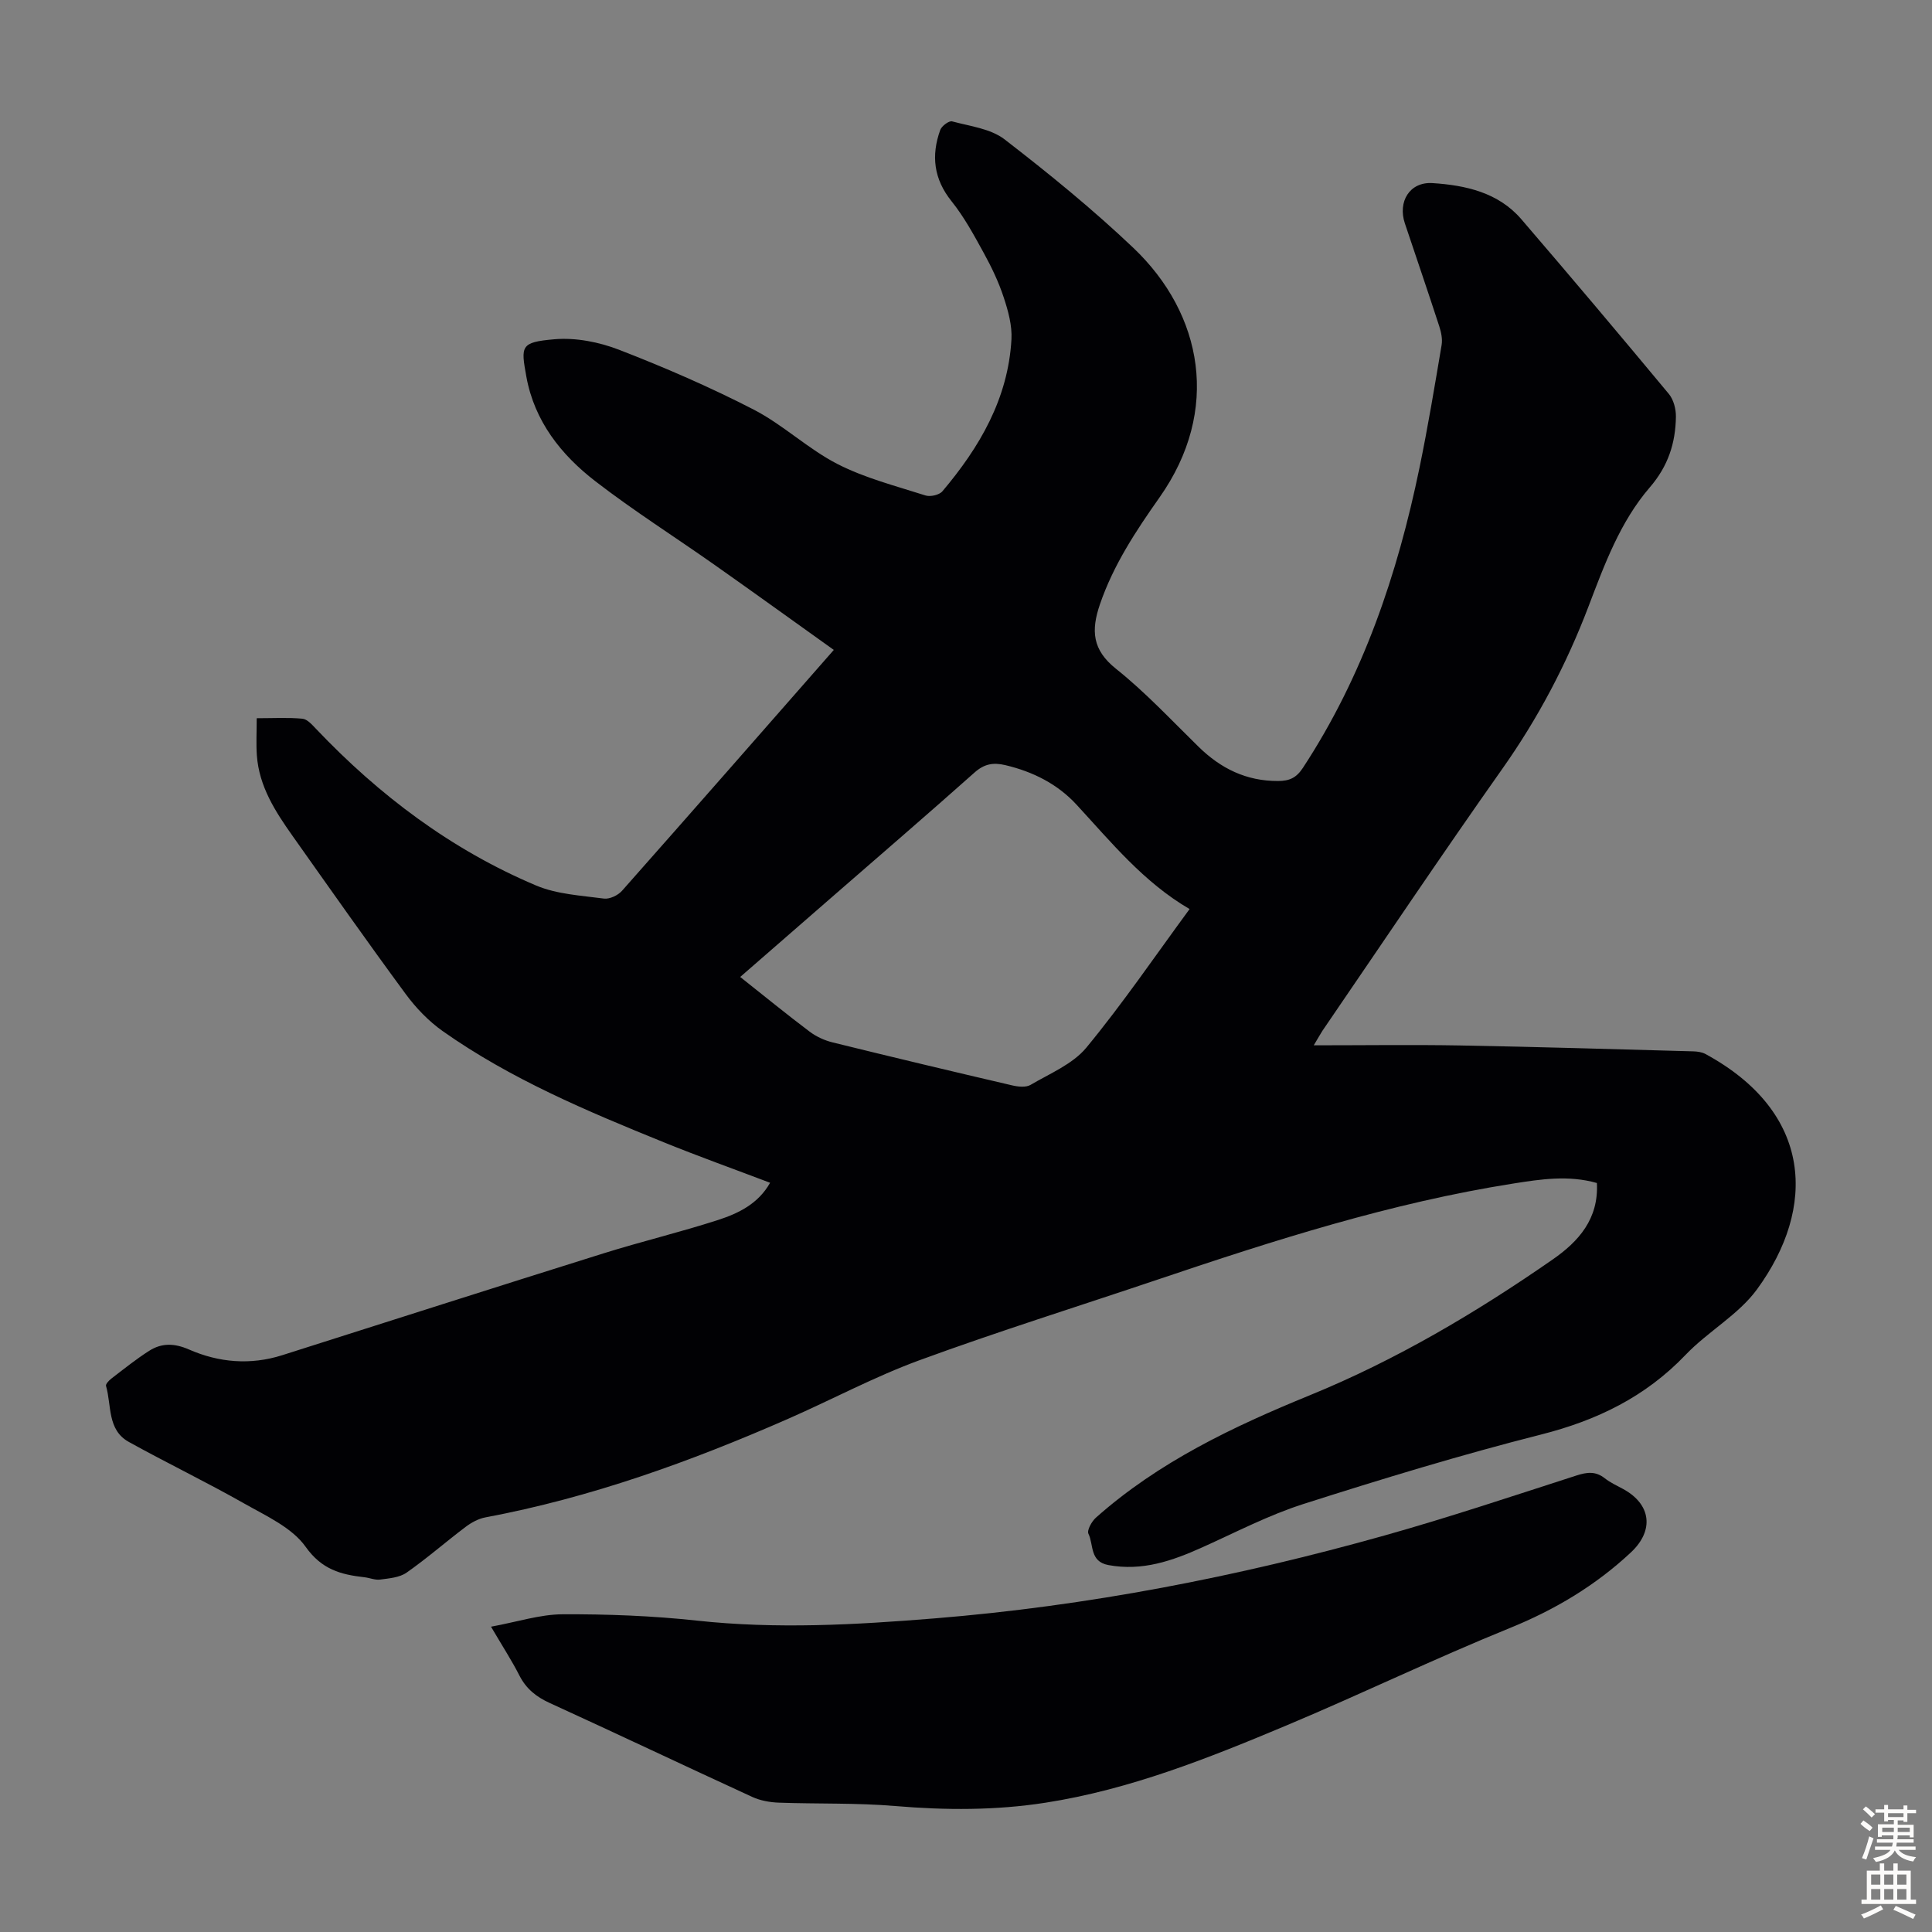
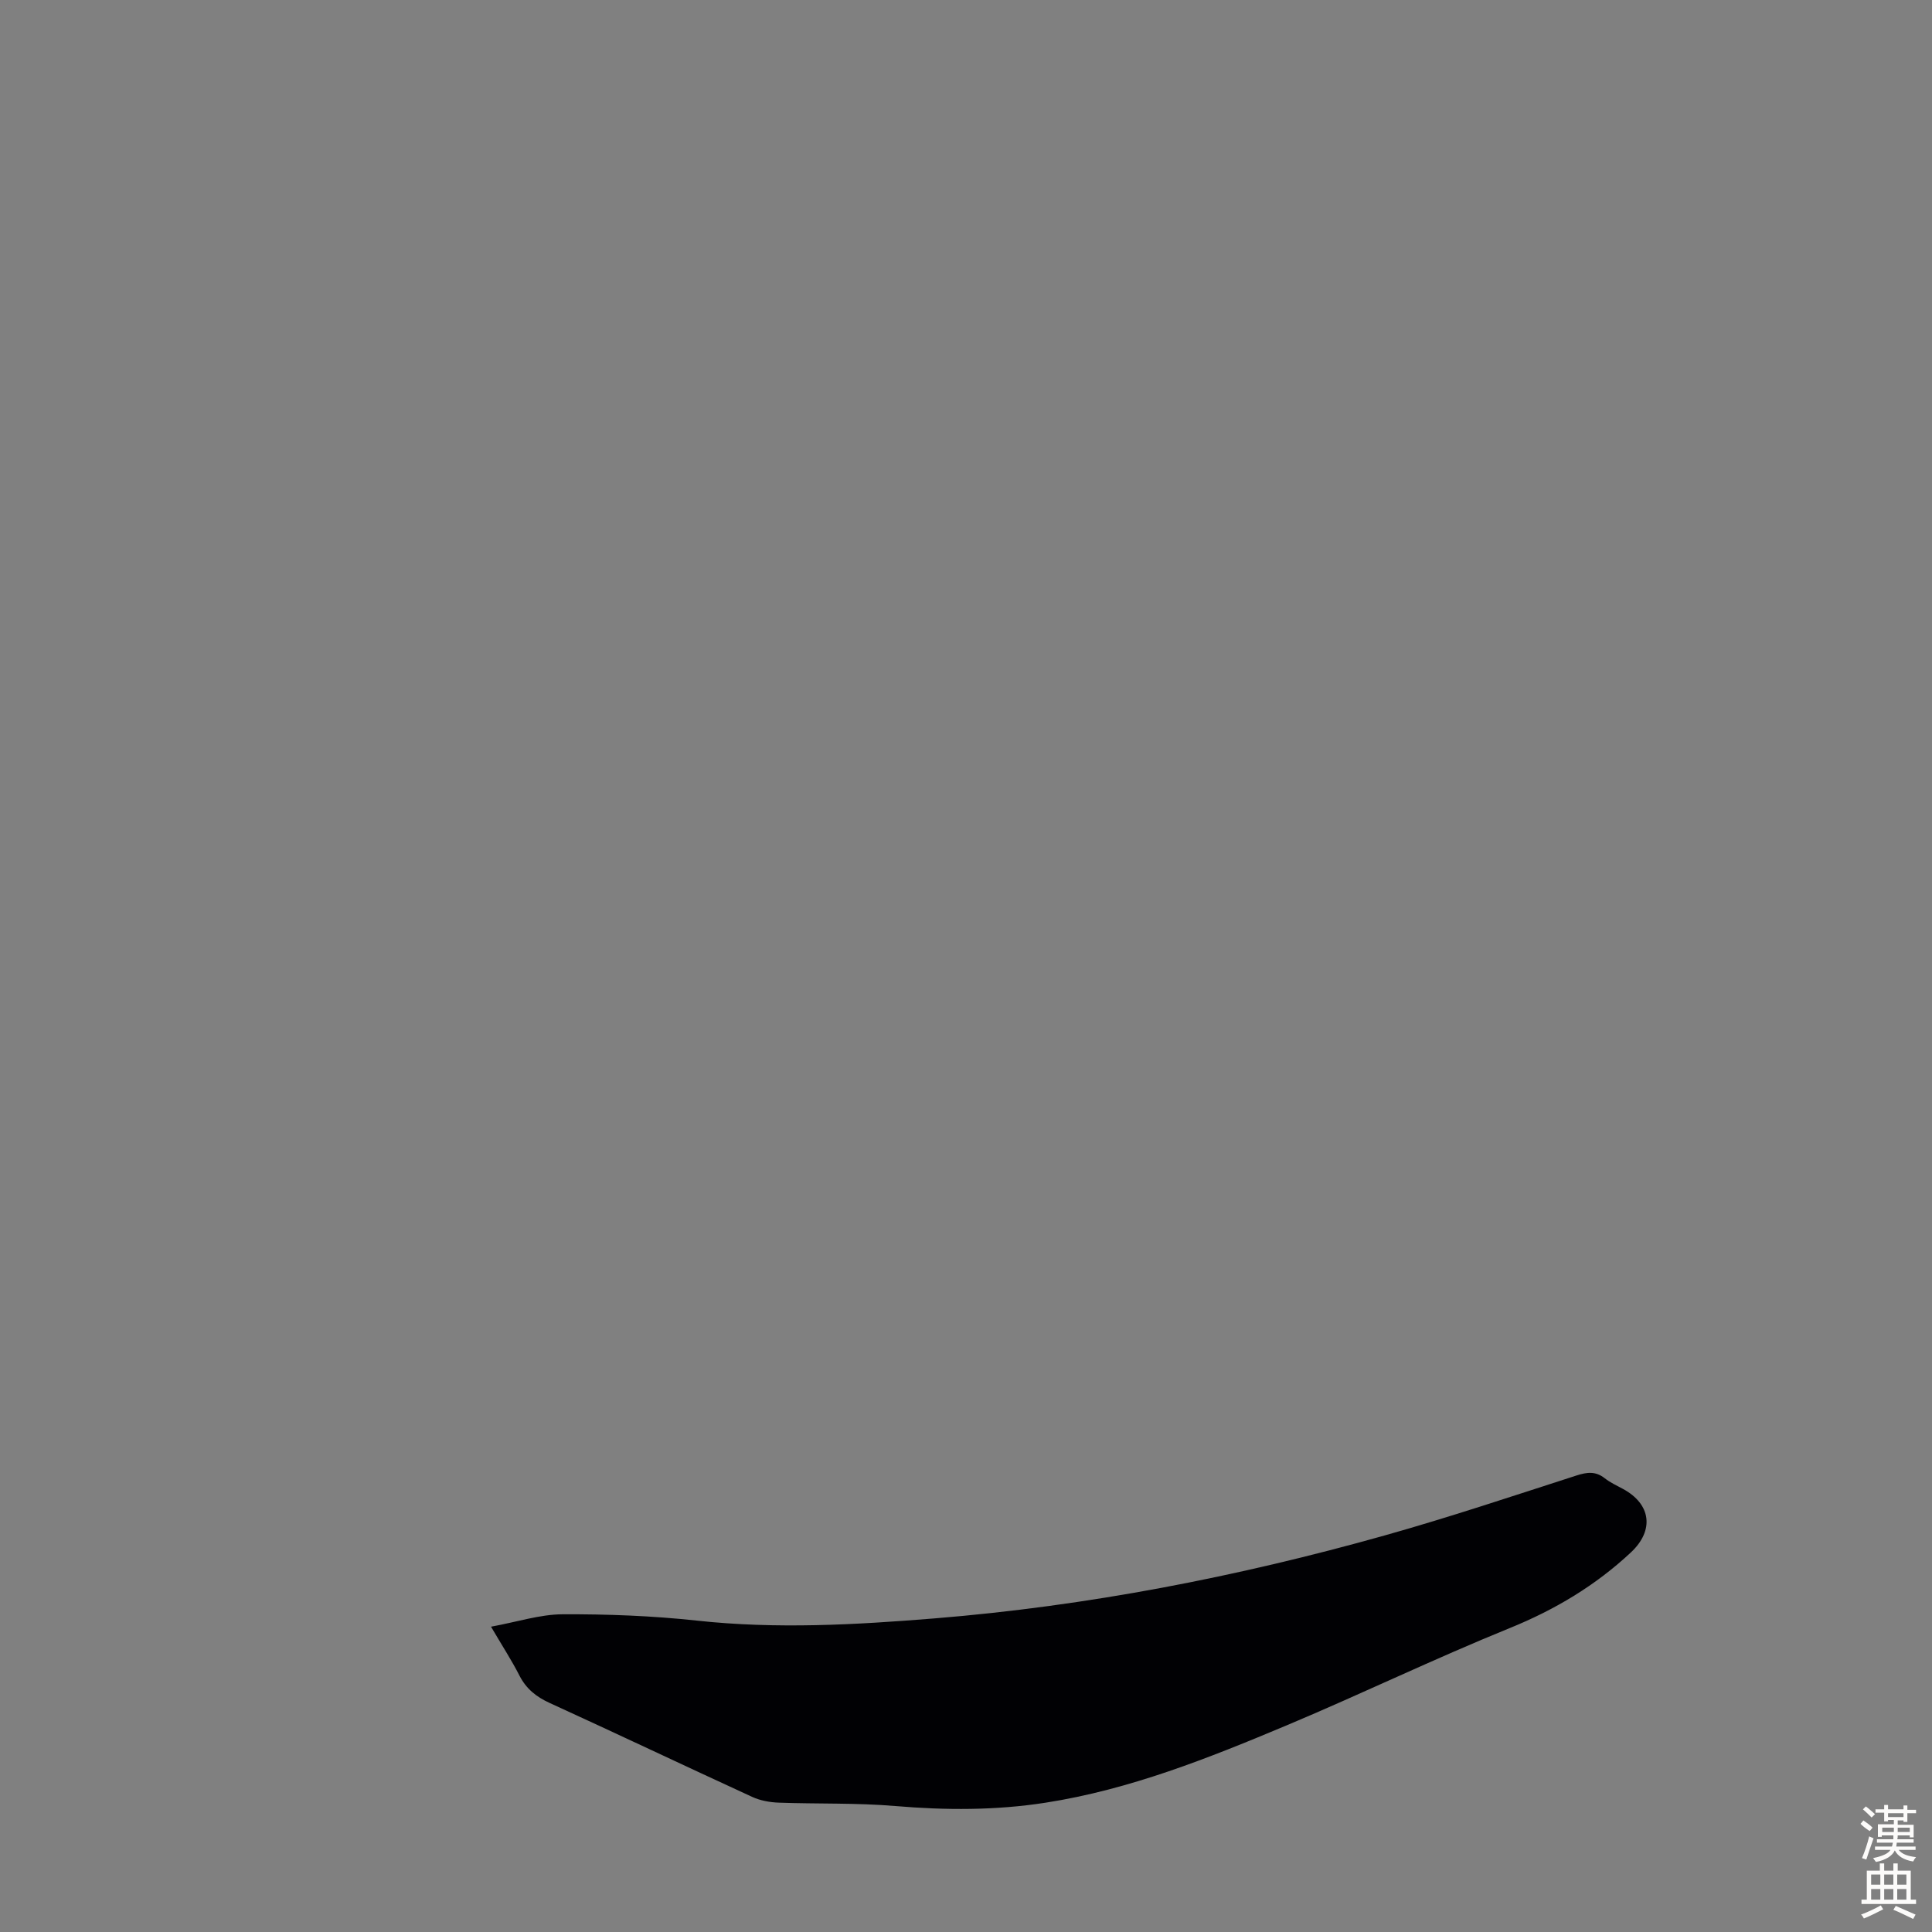
<svg xmlns="http://www.w3.org/2000/svg" enable-background="new 0 0 400 400" viewBox="0 0 400 400">
  <rect x="0" y="0" width="400" height="400" fill="#808080" stroke="none" />
-   <path d="m272 216.42c10.58 0 20.41-.14 30.23.03 16.1.29 32.2.78 48.31 1.22.86.02 1.82.15 2.56.55 22.27 12.1 23.02 31.81 10.68 48.71-3.87 5.3-10.18 8.74-14.8 13.58-8.32 8.7-18.34 13.56-29.94 16.5-16.56 4.2-32.94 9.19-49.22 14.39-7.19 2.3-13.99 5.86-20.92 8.97-6.2 2.79-12.41 4.96-19.42 3.66-3.91-.73-3.02-4.22-4.13-6.48-.35-.71.67-2.55 1.54-3.33 12.99-11.54 28.38-18.84 44.3-25.35 17.87-7.3 34.42-17.1 50.25-28.09 5.42-3.76 9.57-8.43 9.18-15.85-5.85-1.67-11.64-.79-17.32.11-25.27 3.98-49.54 11.76-73.7 19.91-16.42 5.54-32.97 10.71-49.23 16.67-9.31 3.41-18.12 8.15-27.22 12.14-20.21 8.86-40.88 16.32-62.66 20.4-1.45.27-2.92 1.08-4.12 1.99-4.11 3.1-7.99 6.51-12.2 9.45-1.45 1.02-3.59 1.18-5.45 1.43-1.06.15-2.19-.36-3.3-.48-4.85-.55-8.8-1.59-12.14-6.3-2.83-3.99-8.16-6.38-12.69-8.95-7.86-4.46-16.02-8.39-23.93-12.77-4.49-2.49-3.54-7.56-4.71-11.59-.11-.38.62-1.15 1.12-1.53 2.57-1.97 5.1-4.01 7.82-5.74 2.59-1.65 5.22-1.59 8.24-.27 6.19 2.71 12.72 3.27 19.3 1.18 22.15-7.03 44.29-14.13 66.47-21.07 7.88-2.47 15.93-4.39 23.78-6.93 4.22-1.37 8.31-3.35 10.76-7.7-7.46-2.83-14.81-5.46-22.03-8.39-15.86-6.44-31.66-13.07-45.74-23-2.93-2.07-5.57-4.82-7.7-7.72-7.95-10.8-15.66-21.77-23.41-32.72-3.57-5.04-6.92-10.24-7.38-16.65-.17-2.42-.03-4.87-.03-7.7 3.49 0 6.5-.18 9.46.1 1 .09 2 1.24 2.81 2.09 13.09 13.78 28.04 25.04 45.59 32.45 4.3 1.81 9.29 2.07 14.01 2.7 1.18.16 2.92-.66 3.76-1.61 14.54-16.42 28.99-32.93 43.85-49.87-8.32-5.94-16.45-11.81-24.64-17.58-8.23-5.8-16.75-11.19-24.71-17.33-7.11-5.48-12.63-12.45-14.3-21.65-1.15-6.37-1.26-7.15 5.81-7.76 4.39-.38 9.24.57 13.39 2.18 9.47 3.67 18.84 7.73 27.86 12.38 6.1 3.15 11.26 8.15 17.37 11.28 5.69 2.91 12.06 4.53 18.2 6.5 1.01.32 2.86-.1 3.51-.87 7.71-9.12 13.6-19.19 14.29-31.45.16-2.88-.69-5.94-1.62-8.74-1.04-3.17-2.51-6.23-4.12-9.16-2.02-3.68-4.05-7.44-6.66-10.69-3.7-4.62-4.25-9.47-2.34-14.77.3-.82 1.81-1.94 2.45-1.77 3.71 1 7.97 1.5 10.86 3.72 9.2 7.1 18.26 14.48 26.68 22.48 14.4 13.7 18.1 33.64 5.42 51.64-4.91 6.97-9.56 13.99-12.36 22.17-1.84 5.4-1.59 9.4 3.34 13.33 6.1 4.87 11.48 10.65 17.08 16.13 4.6 4.51 9.88 7.12 16.47 7.1 2.39-.01 3.79-.67 5.14-2.72 12.47-19.01 19.58-40.08 24.14-62.13 1.74-8.43 3.15-16.93 4.58-25.41.21-1.24-.09-2.67-.49-3.9-2.32-7.12-4.74-14.2-7.12-21.3-1.49-4.45.96-8.64 5.74-8.33 6.79.44 13.6 1.92 18.37 7.47 10.29 11.97 20.46 24.04 30.54 36.17.99 1.19 1.5 3.16 1.47 4.76-.09 5.44-1.6 10.18-5.41 14.6-6.12 7.09-9.37 15.94-12.68 24.63-4.55 11.96-10.44 23.15-17.86 33.65-12.65 17.91-24.86 36.13-37.24 54.23-.48.74-.89 1.51-1.79 3zm-118.75-14.15c5.08 4.02 9.66 7.77 14.39 11.33 1.37 1.03 3.08 1.81 4.75 2.22 12.36 3.05 24.74 6 37.14 8.89 1.22.29 2.85.47 3.82-.09 4.01-2.36 8.73-4.29 11.57-7.72 7.5-9.09 14.16-18.87 21.37-28.69-9.53-5.56-16.23-13.84-23.42-21.63-3.94-4.27-9.02-6.82-14.74-8.17-2.51-.59-4.36-.25-6.36 1.53-9.61 8.55-19.35 16.94-29.05 25.38-6.4 5.57-12.79 11.13-19.47 16.95z" fill="#010104" />
  <path d="m101.66 336.79c5.5-1.01 10.16-2.55 14.82-2.57 9.27-.04 18.58.31 27.79 1.31 16.46 1.79 32.86.87 49.24-.46 31.63-2.57 62.68-8.6 93.2-17.18 13.33-3.75 26.48-8.15 39.67-12.4 2.2-.71 3.97-.93 5.87.57 1.13.89 2.48 1.51 3.76 2.2 5.85 3.16 6.52 8.59 1.65 13.15-7.36 6.88-15.75 11.88-25.14 15.69-15.52 6.3-30.62 13.6-46.07 20.09-16.18 6.79-32.49 13.32-49.99 16.04-10.33 1.61-20.68 1.57-31.1.69-8.01-.68-16.09-.41-24.14-.7-1.84-.07-3.8-.42-5.46-1.18-14.02-6.44-27.95-13.06-41.98-19.47-2.78-1.27-4.84-2.93-6.24-5.67-1.56-3.07-3.45-5.97-5.88-10.11z" fill="#010104" />
  <g fill="#fcfbfa">
    <path d="m385.2 377.6.6-.7c.6.4 1.3.9 1.9 1.5l-.6.7c-.8-.5-1.4-1-1.9-1.5zm.3 7.1c.6-1.4 1.1-2.9 1.5-4.5.3.1.6.3.9.4-.5 1.4-1 2.9-1.5 4.4zm.2-10.1.6-.6c.7.5 1.3 1.1 1.9 1.6l-.7.7c-.6-.6-1.2-1.2-1.8-1.7zm8.4-.8h.8v.9h1.8v.7h-1.8v1.8h-.8v-.3h-1.2v.9h3.3v2.6h-.8v-.4h-2.5c0 .3 0 .6-.1.8h3.4v.7h-3.5c0 .3-.1.6-.1.8h4v.7h-3.5c.7.9 1.9 1.3 3.6 1.5-.2.2-.4.5-.6.9-1.9-.3-3.2-1.1-3.8-2.3-.5 1.1-1.8 2-3.9 2.4-.2-.3-.4-.5-.6-.8 1.9-.4 3.1-.9 3.6-1.7h-3.2v-.7h3.5c.1-.2.1-.5.2-.8h-3.3v-.7h3.4c0-.2 0-.5 0-.8h-2.4v.3h-.8v-2.6h3.3v-.9h-1.2v.3h-.8v-1.8h-1.8v-.7h1.8v-.9h.8v.9h3.2zm-4.4 5.5h2.4c0-.3 0-.6 0-.9h-2.4zm1.2-3.1h3.2v-.8h-3.2zm4.4 2.2h-2.4v.9h2.5v-.9z" />
    <path d="m389.2 385.8h.9v1.5h1.9v-1.5h.9v1.5h2.7v6h1.1v.9h-11.3v-.9h1.1v-6h2.7zm.2 8.7.5.8c-1.2.6-2.5 1.3-4 1.9-.2-.3-.3-.6-.6-.8 1.6-.6 3-1.3 4.1-1.9zm-2-4.3h1.9v-2.1h-1.9zm0 3.1h1.9v-2.2h-1.9zm2.7-3.1h1.9v-2.1h-1.9zm0 3.1h1.9v-2.2h-1.9zm2.4 1.3c1.4.6 2.7 1.2 4.1 1.8l-.5.9c-1.5-.7-2.8-1.4-4.1-1.9zm2.2-6.5h-1.9v2.1h1.9zm-1.9 5.2h1.9v-2.2h-1.9z" />
  </g>
</svg>